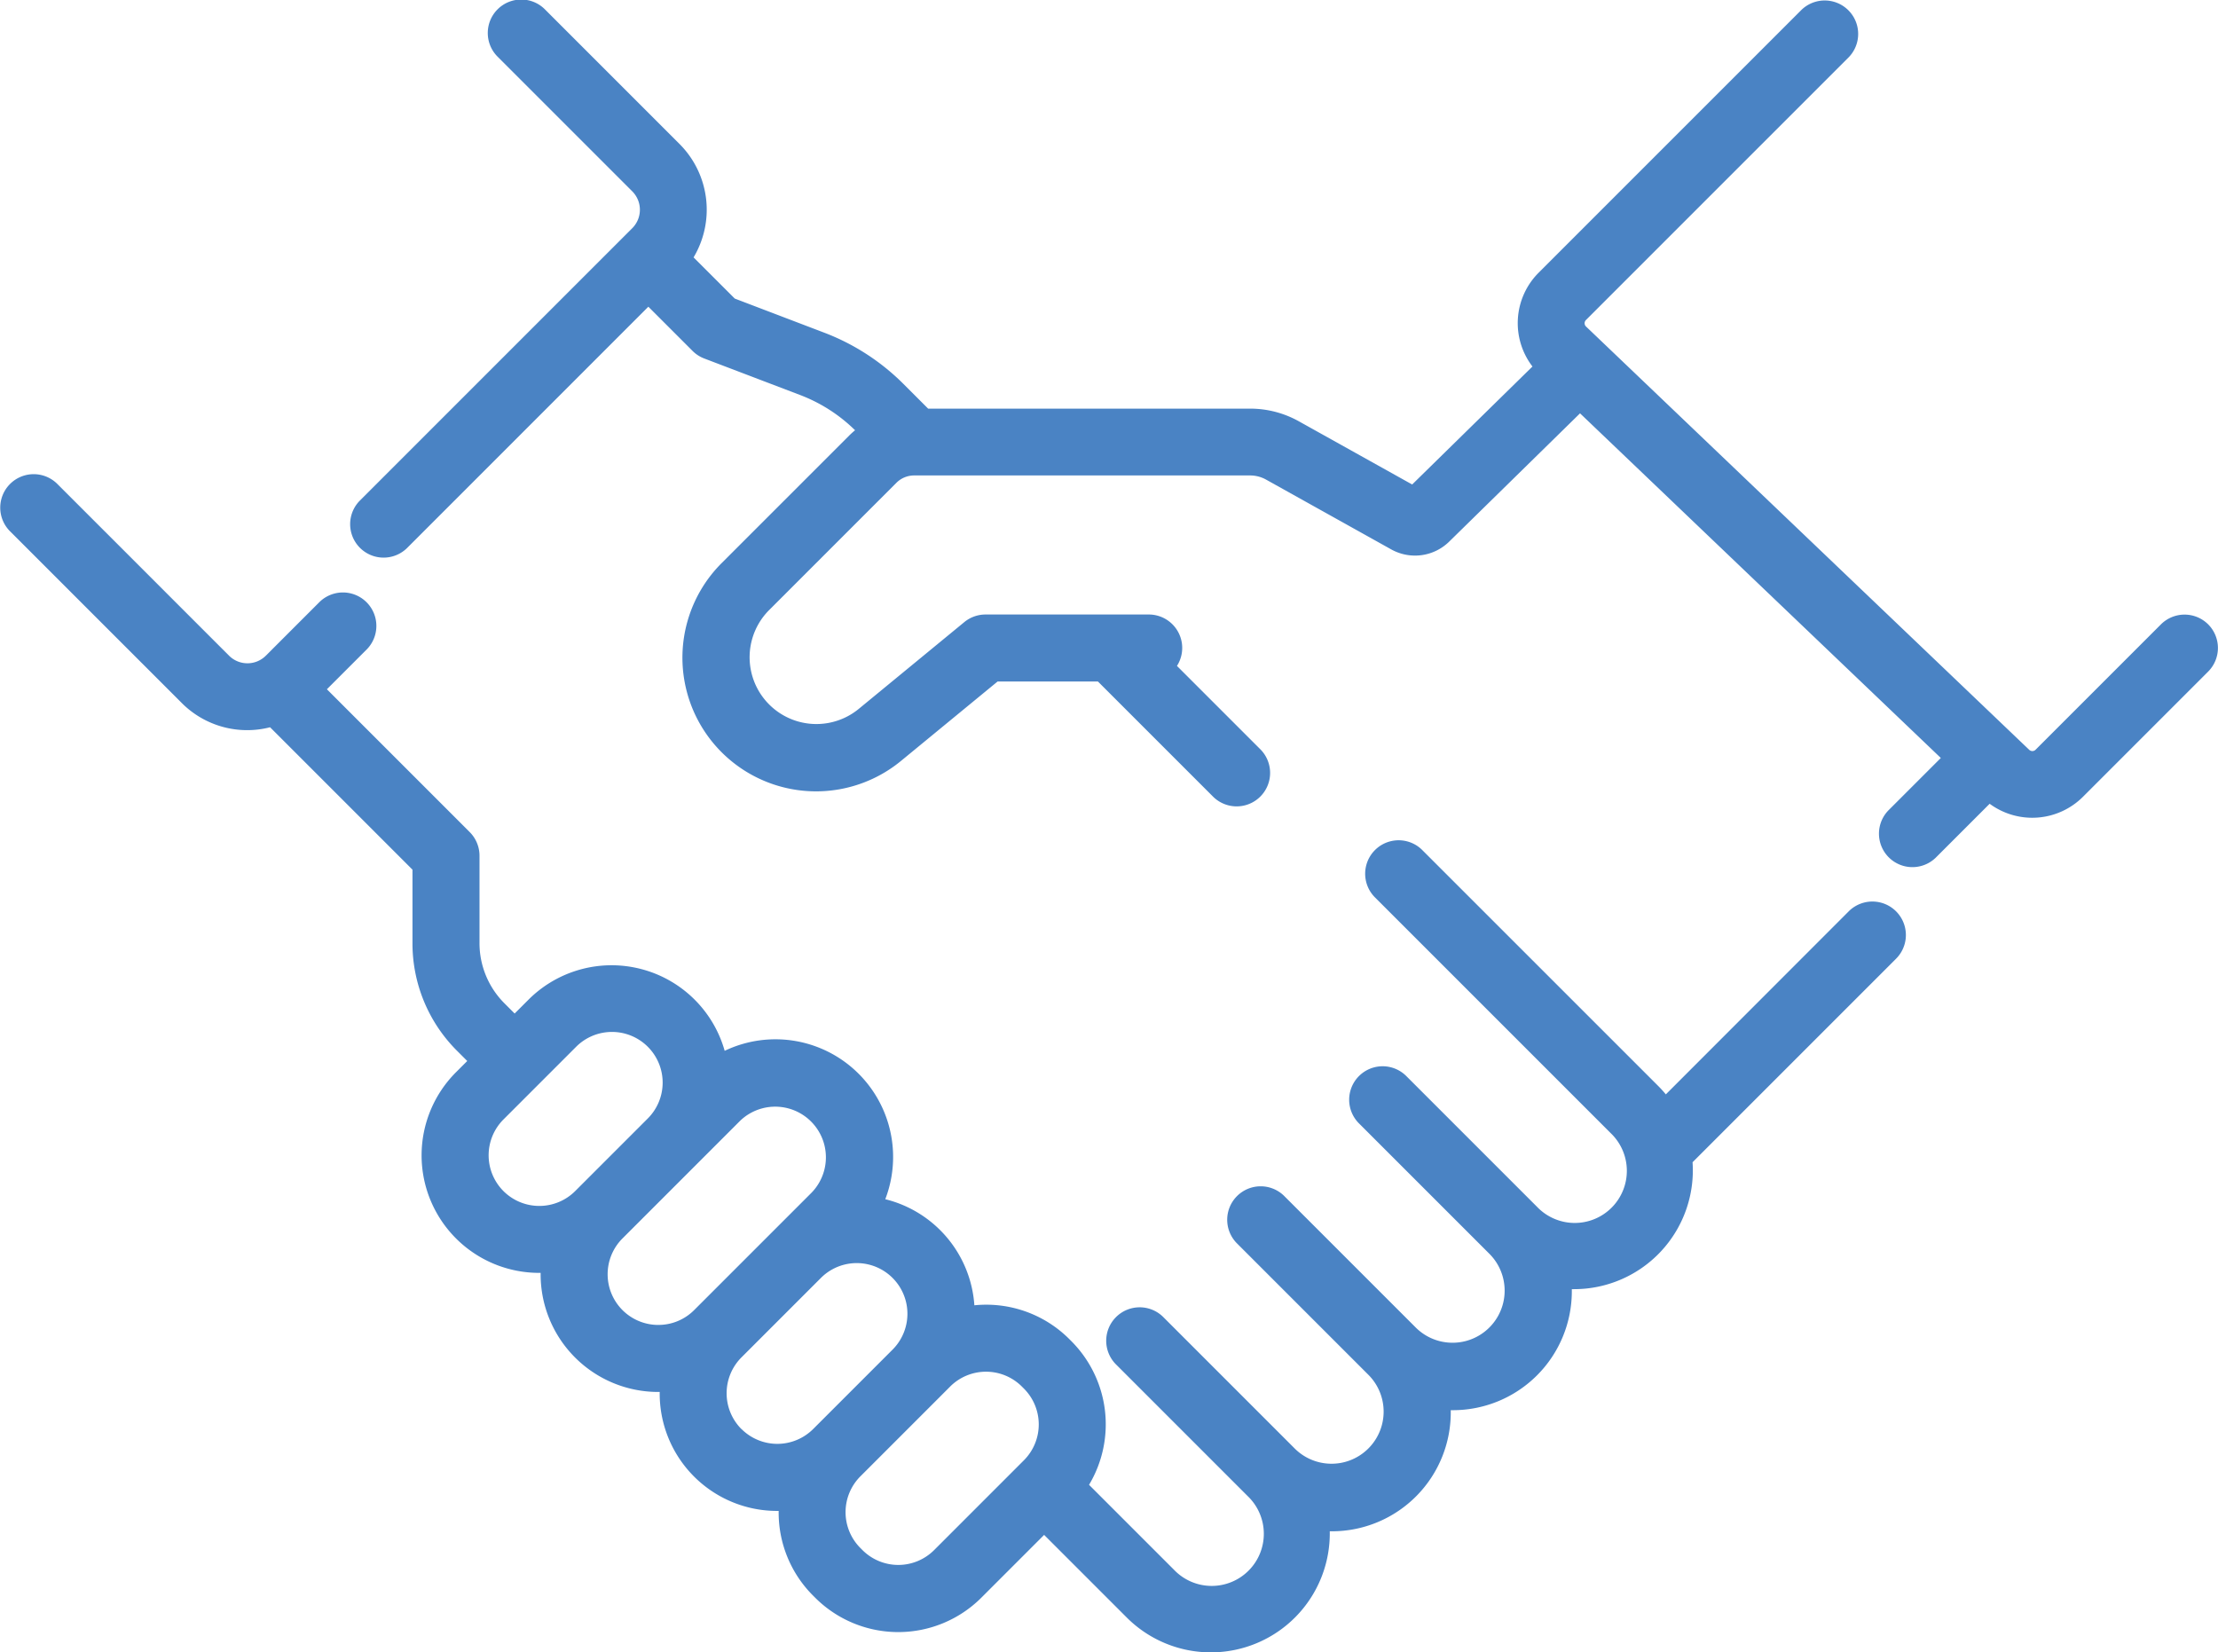
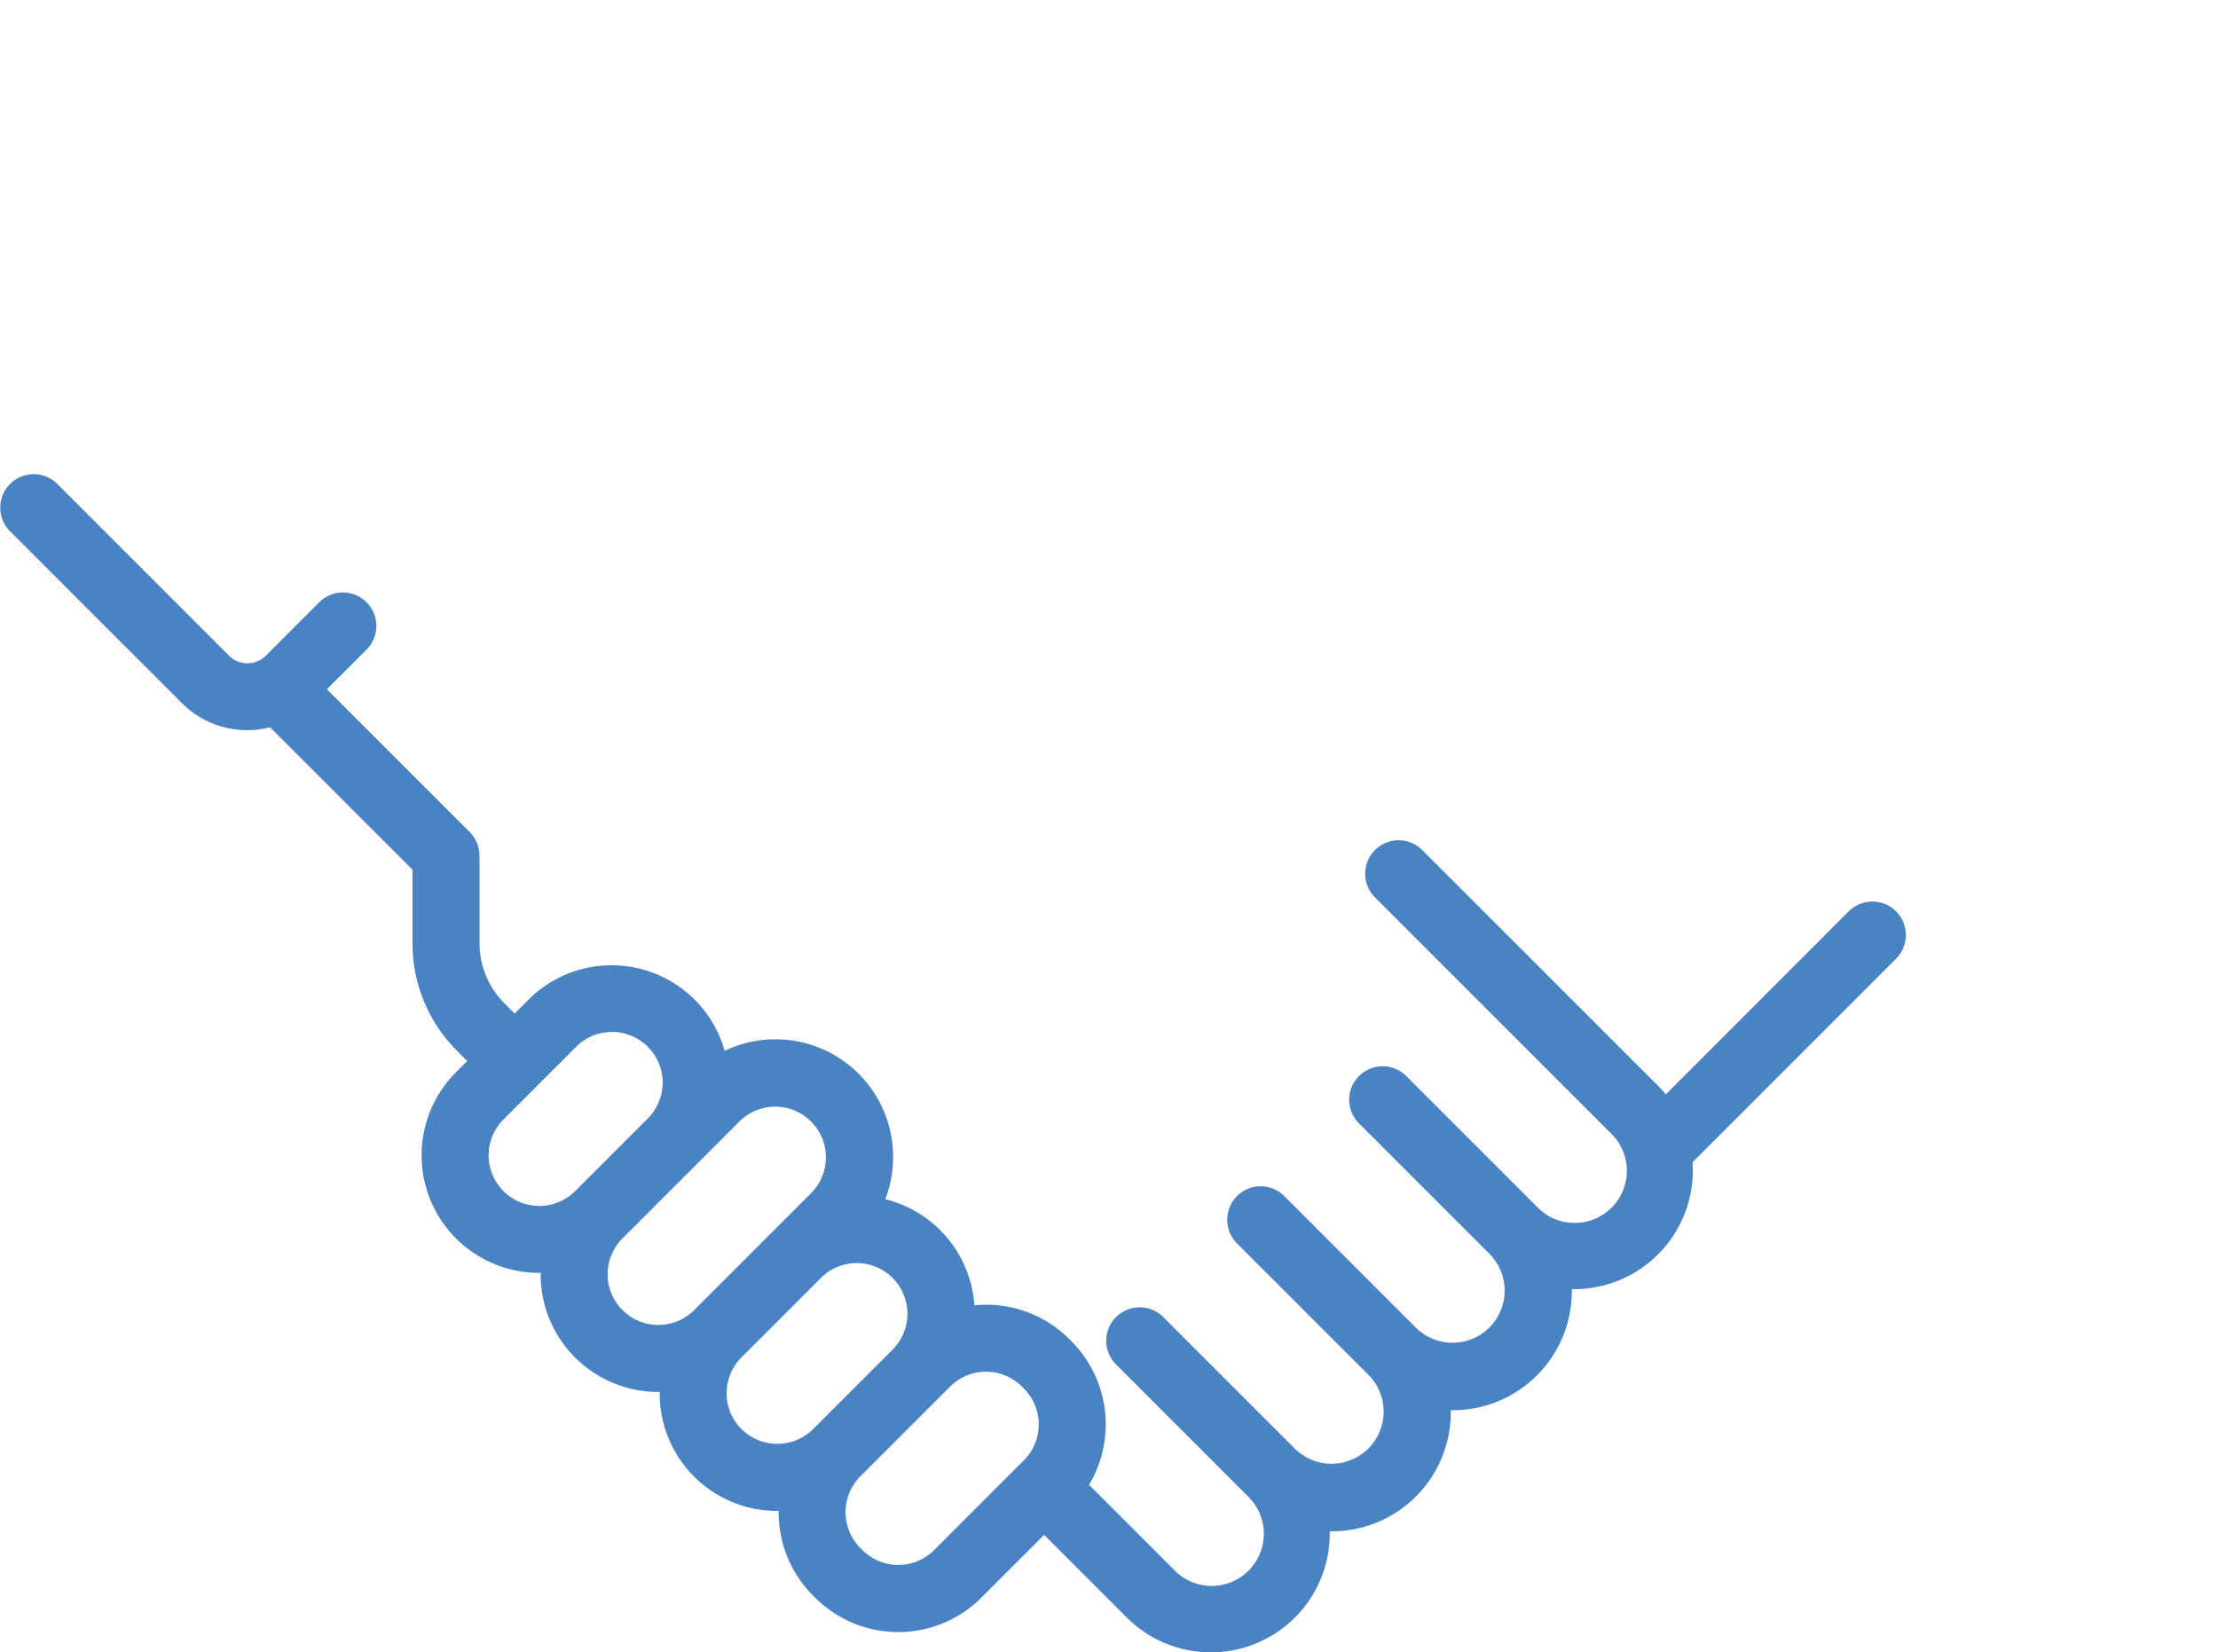
<svg xmlns="http://www.w3.org/2000/svg" width="107.05" height="79.736" viewBox="0 0 107.05 79.736">
  <g id="honesty" transform="translate(0 -70.297)">
    <path id="Path_44" data-name="Path 44" d="M89.23,197.6,80.4,206.437c-.115-.14-.238-.276-.368-.406L68.623,194.624a1.615,1.615,0,0,0-2.284,2.283l11.406,11.406a2.515,2.515,0,1,1-3.556,3.556l-6.338-6.338a1.615,1.615,0,0,0-2.284,2.283l6.338,6.338h0a2.515,2.515,0,0,1-3.557,3.556l-6.338-6.338a1.615,1.615,0,1,0-2.284,2.283l6.338,6.338a2.515,2.515,0,0,1-3.556,3.557l-6.338-6.338a1.615,1.615,0,1,0-2.284,2.283l6.338,6.338a2.515,2.515,0,1,1-3.556,3.556l-4.106-4.106a5.685,5.685,0,0,0-.853-6.933l-.1-.1a5.667,5.667,0,0,0-4.582-1.631,5.668,5.668,0,0,0-4.3-5.12,5.679,5.679,0,0,0-7.751-7.162,5.672,5.672,0,0,0-9.471-2.466l-.666.666-.485-.485a4.106,4.106,0,0,1-1.211-2.923V194.92a1.615,1.615,0,0,0-.473-1.142l-6.893-6.893,1.938-1.938a1.615,1.615,0,0,0-2.284-2.283l-2.6,2.6a1.257,1.257,0,0,1-1.776,0l-8.309-8.309a1.615,1.615,0,0,0-2.284,2.283l8.309,8.309a4.457,4.457,0,0,0,4.264,1.172l6.873,6.873v3.542a7.315,7.315,0,0,0,2.157,5.206l.486.486-.54.54a5.673,5.673,0,0,0,4.013,9.686l.069,0c0,.024,0,.048,0,.072a5.675,5.675,0,0,0,5.675,5.675l.072,0a5.664,5.664,0,0,0,5.671,5.742l.071,0a5.658,5.658,0,0,0,1.658,4.085l.1.1a5.675,5.675,0,0,0,8.026,0l3.028-3.028,3.986,3.986a5.74,5.74,0,0,0,9.8-4.16l.1,0a5.737,5.737,0,0,0,5.739-5.845l.1,0a5.739,5.739,0,0,0,5.744-5.741c0-.034,0-.067,0-.1l.1,0a5.733,5.733,0,0,0,5.727-6.126l9.819-9.819A1.615,1.615,0,0,0,89.23,197.6ZM24.3,211.106a2.446,2.446,0,0,1,0-3.459l3.49-3.49a2.446,2.446,0,1,1,3.459,3.459l-3.49,3.49a2.449,2.449,0,0,1-3.459,0Zm7.472,6.459a2.446,2.446,0,0,1-1.729-4.175l3.49-3.49,2.17-2.17a2.446,2.446,0,0,1,3.459,3.459l-5.659,5.659a2.43,2.43,0,0,1-1.729.716Zm4.013,5.026a2.449,2.449,0,0,1,0-3.459l3.852-3.852a2.446,2.446,0,0,1,3.46,3.458l-3.853,3.853A2.448,2.448,0,0,1,35.79,222.591Zm9.3,5.84a2.445,2.445,0,0,1-3.459,0l-.1-.1a2.448,2.448,0,0,1,0-3.459l3.851-3.851,0,0,.483-.484a2.449,2.449,0,0,1,3.459,0l.1.1a2.448,2.448,0,0,1,0,3.459Z" transform="translate(0 -83.322)" fill="#4a83c4" />
-     <path id="Path_45" data-name="Path 45" d="M181.815,100.433a1.615,1.615,0,0,0-2.284,0l-6.051,6.051a.22.22,0,0,1-.306,0L151.783,86.054a.219.219,0,0,1,0-.313l12.687-12.687a1.615,1.615,0,0,0-2.284-2.283L149.5,83.457a3.441,3.441,0,0,0-.3,4.529l-5.806,5.694-5.471-3.051a4.822,4.822,0,0,0-2.344-.61H120.033l-1.183-1.183A10.885,10.885,0,0,0,115,86.346l-4.3-1.639-1.988-1.988a4.489,4.489,0,0,0-.674-5.469l-6.479-6.479a1.615,1.615,0,1,0-2.284,2.283l6.479,6.479a1.258,1.258,0,0,1,0,1.776L92.587,94.476a1.615,1.615,0,0,0,2.284,2.283L106.529,85.1l2.133,2.133a1.617,1.617,0,0,0,.567.367l4.626,1.762a7.674,7.674,0,0,1,2.651,1.7c-.1.082-.194.168-.286.259l-6.141,6.141a6.451,6.451,0,0,0,8.66,9.546l4.647-3.82h4.841l5.531,5.531a1.615,1.615,0,1,0,2.284-2.283l-4-4a1.613,1.613,0,0,0-1.361-2.481h-7.878a1.614,1.614,0,0,0-1.025.367l-5.094,4.188a3.223,3.223,0,0,1-4.326-4.768l6.141-6.141a1.208,1.208,0,0,1,.86-.357h16.213a1.585,1.585,0,0,1,.771.2l6.05,3.374a2.355,2.355,0,0,0,2.779-.372l6.324-6.2,17.413,16.633-2.535,2.535a1.615,1.615,0,0,0,2.284,2.283l2.608-2.608a3.465,3.465,0,0,0,4.493-.326l6.051-6.051a1.615,1.615,0,0,0,0-2.284Z" transform="translate(-75.237)" fill="#4a83c4" />
  </g>
</svg>